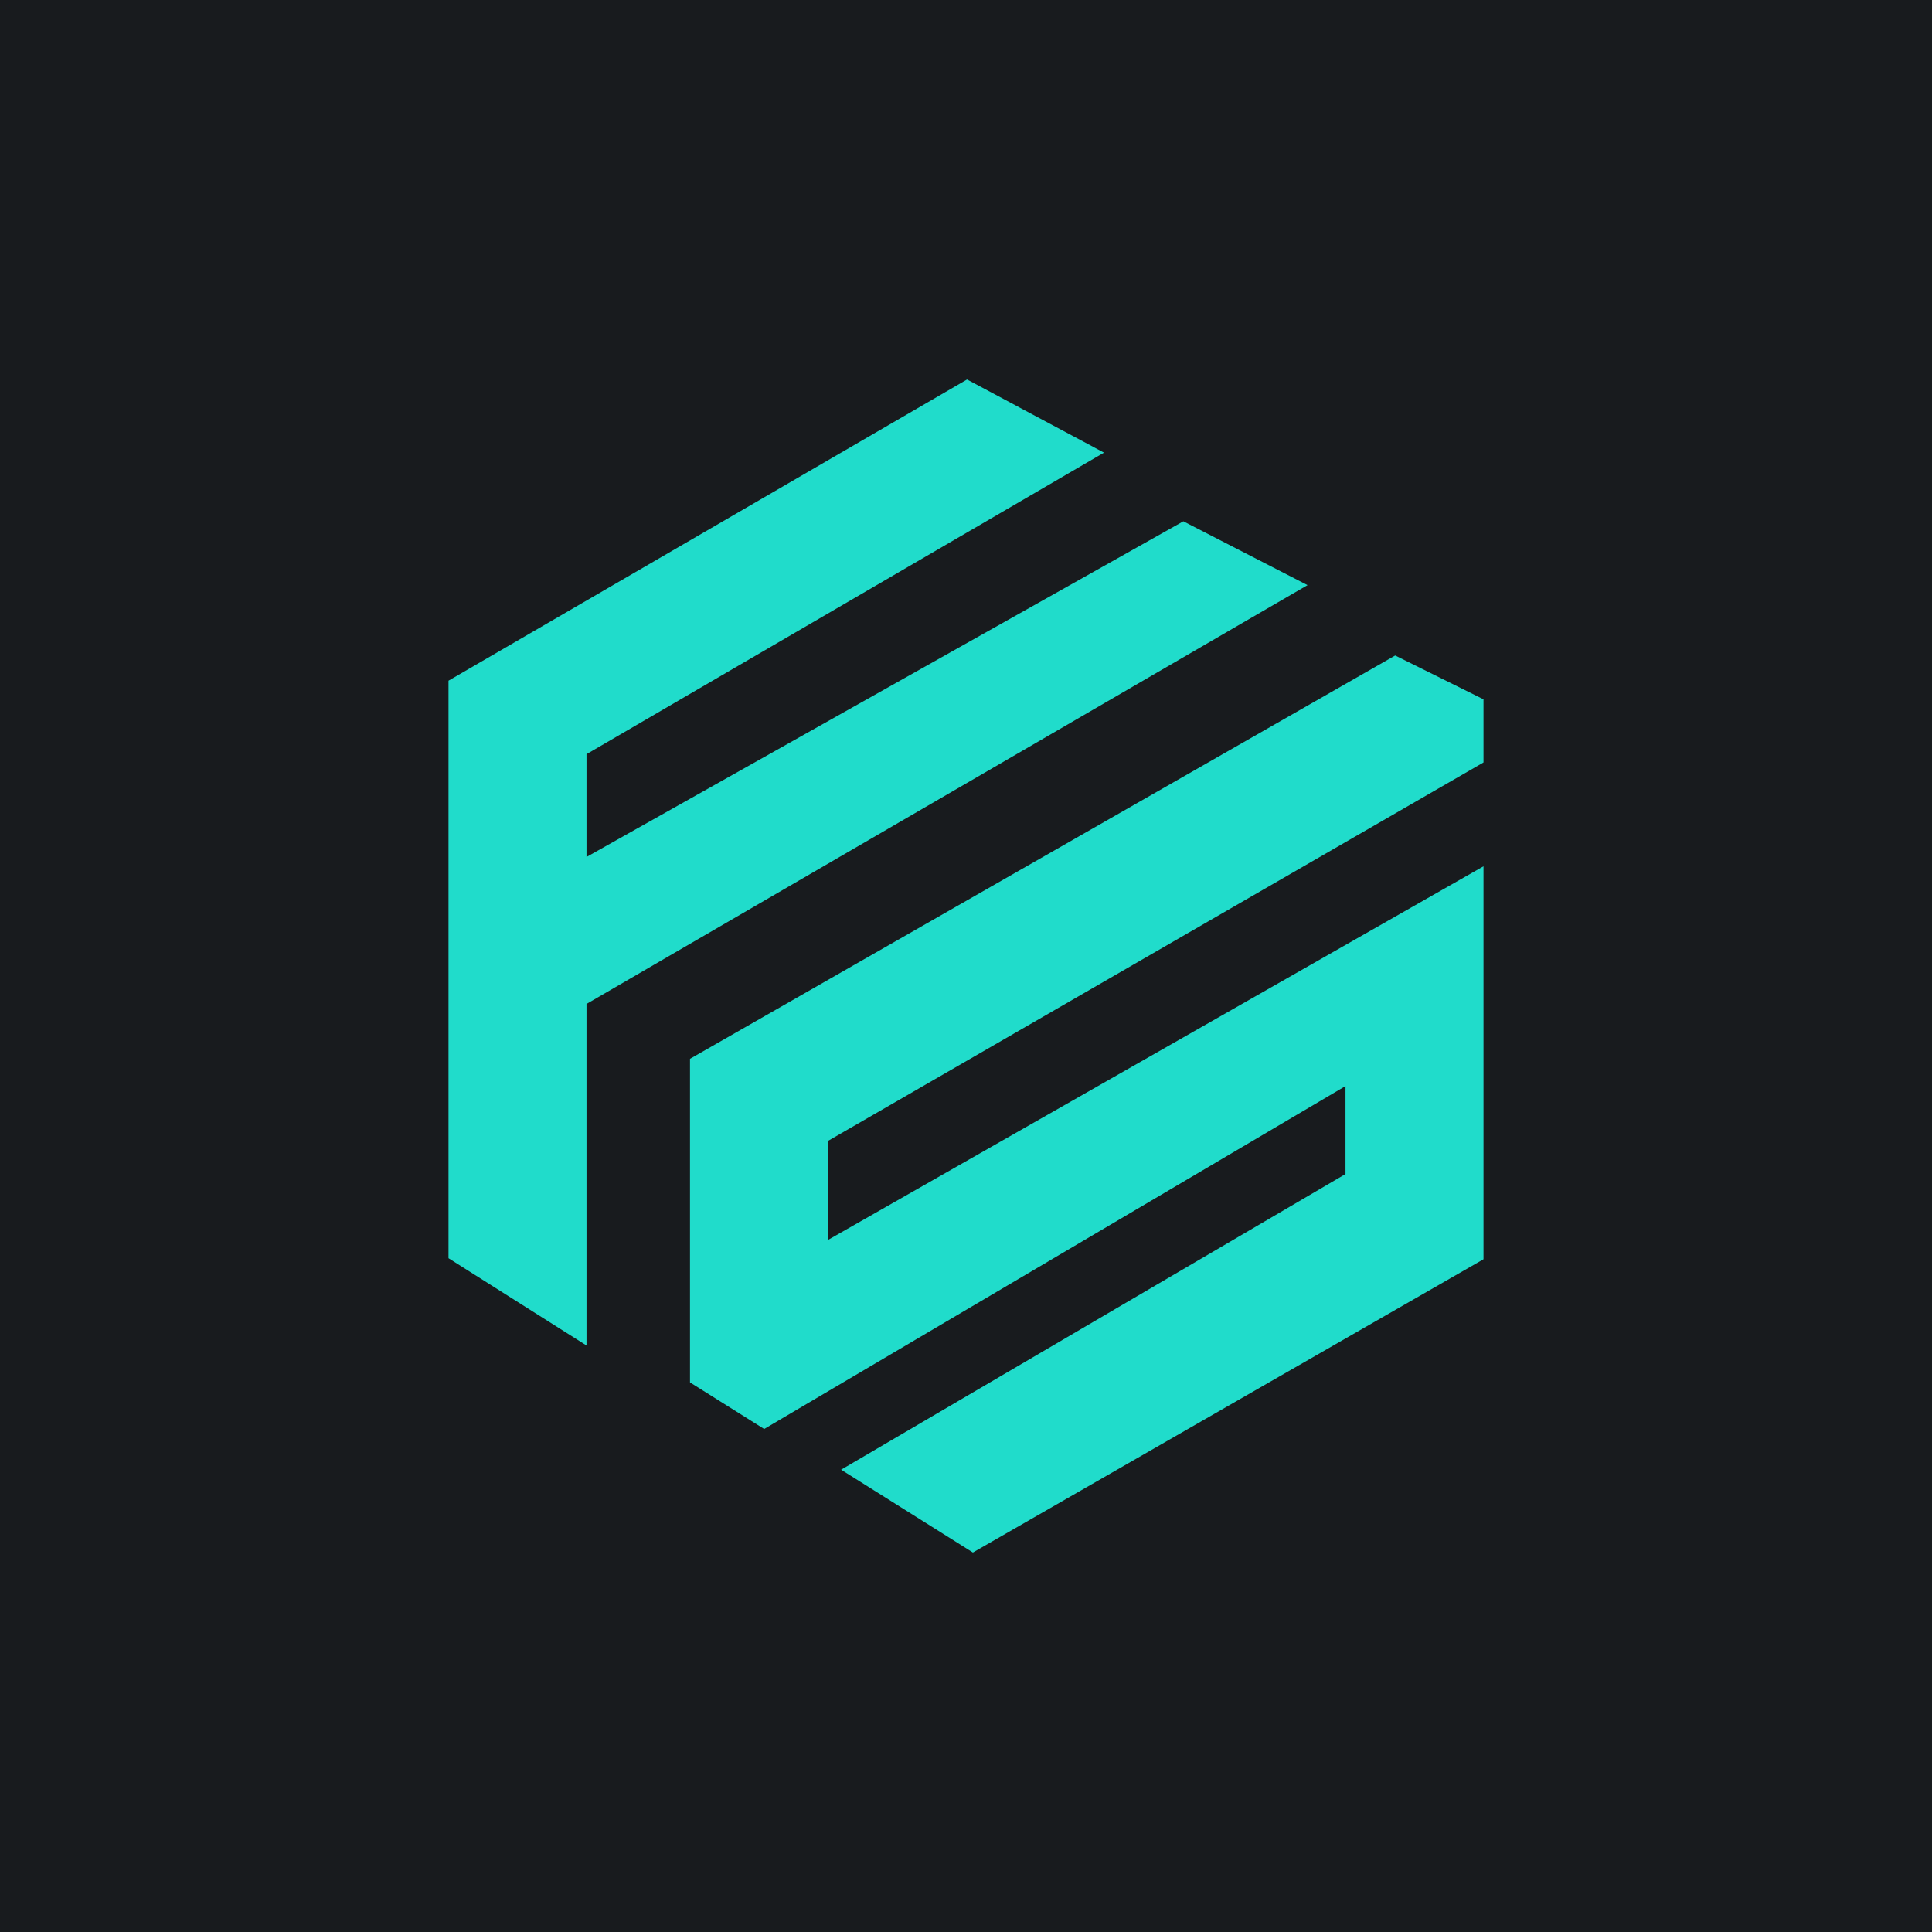
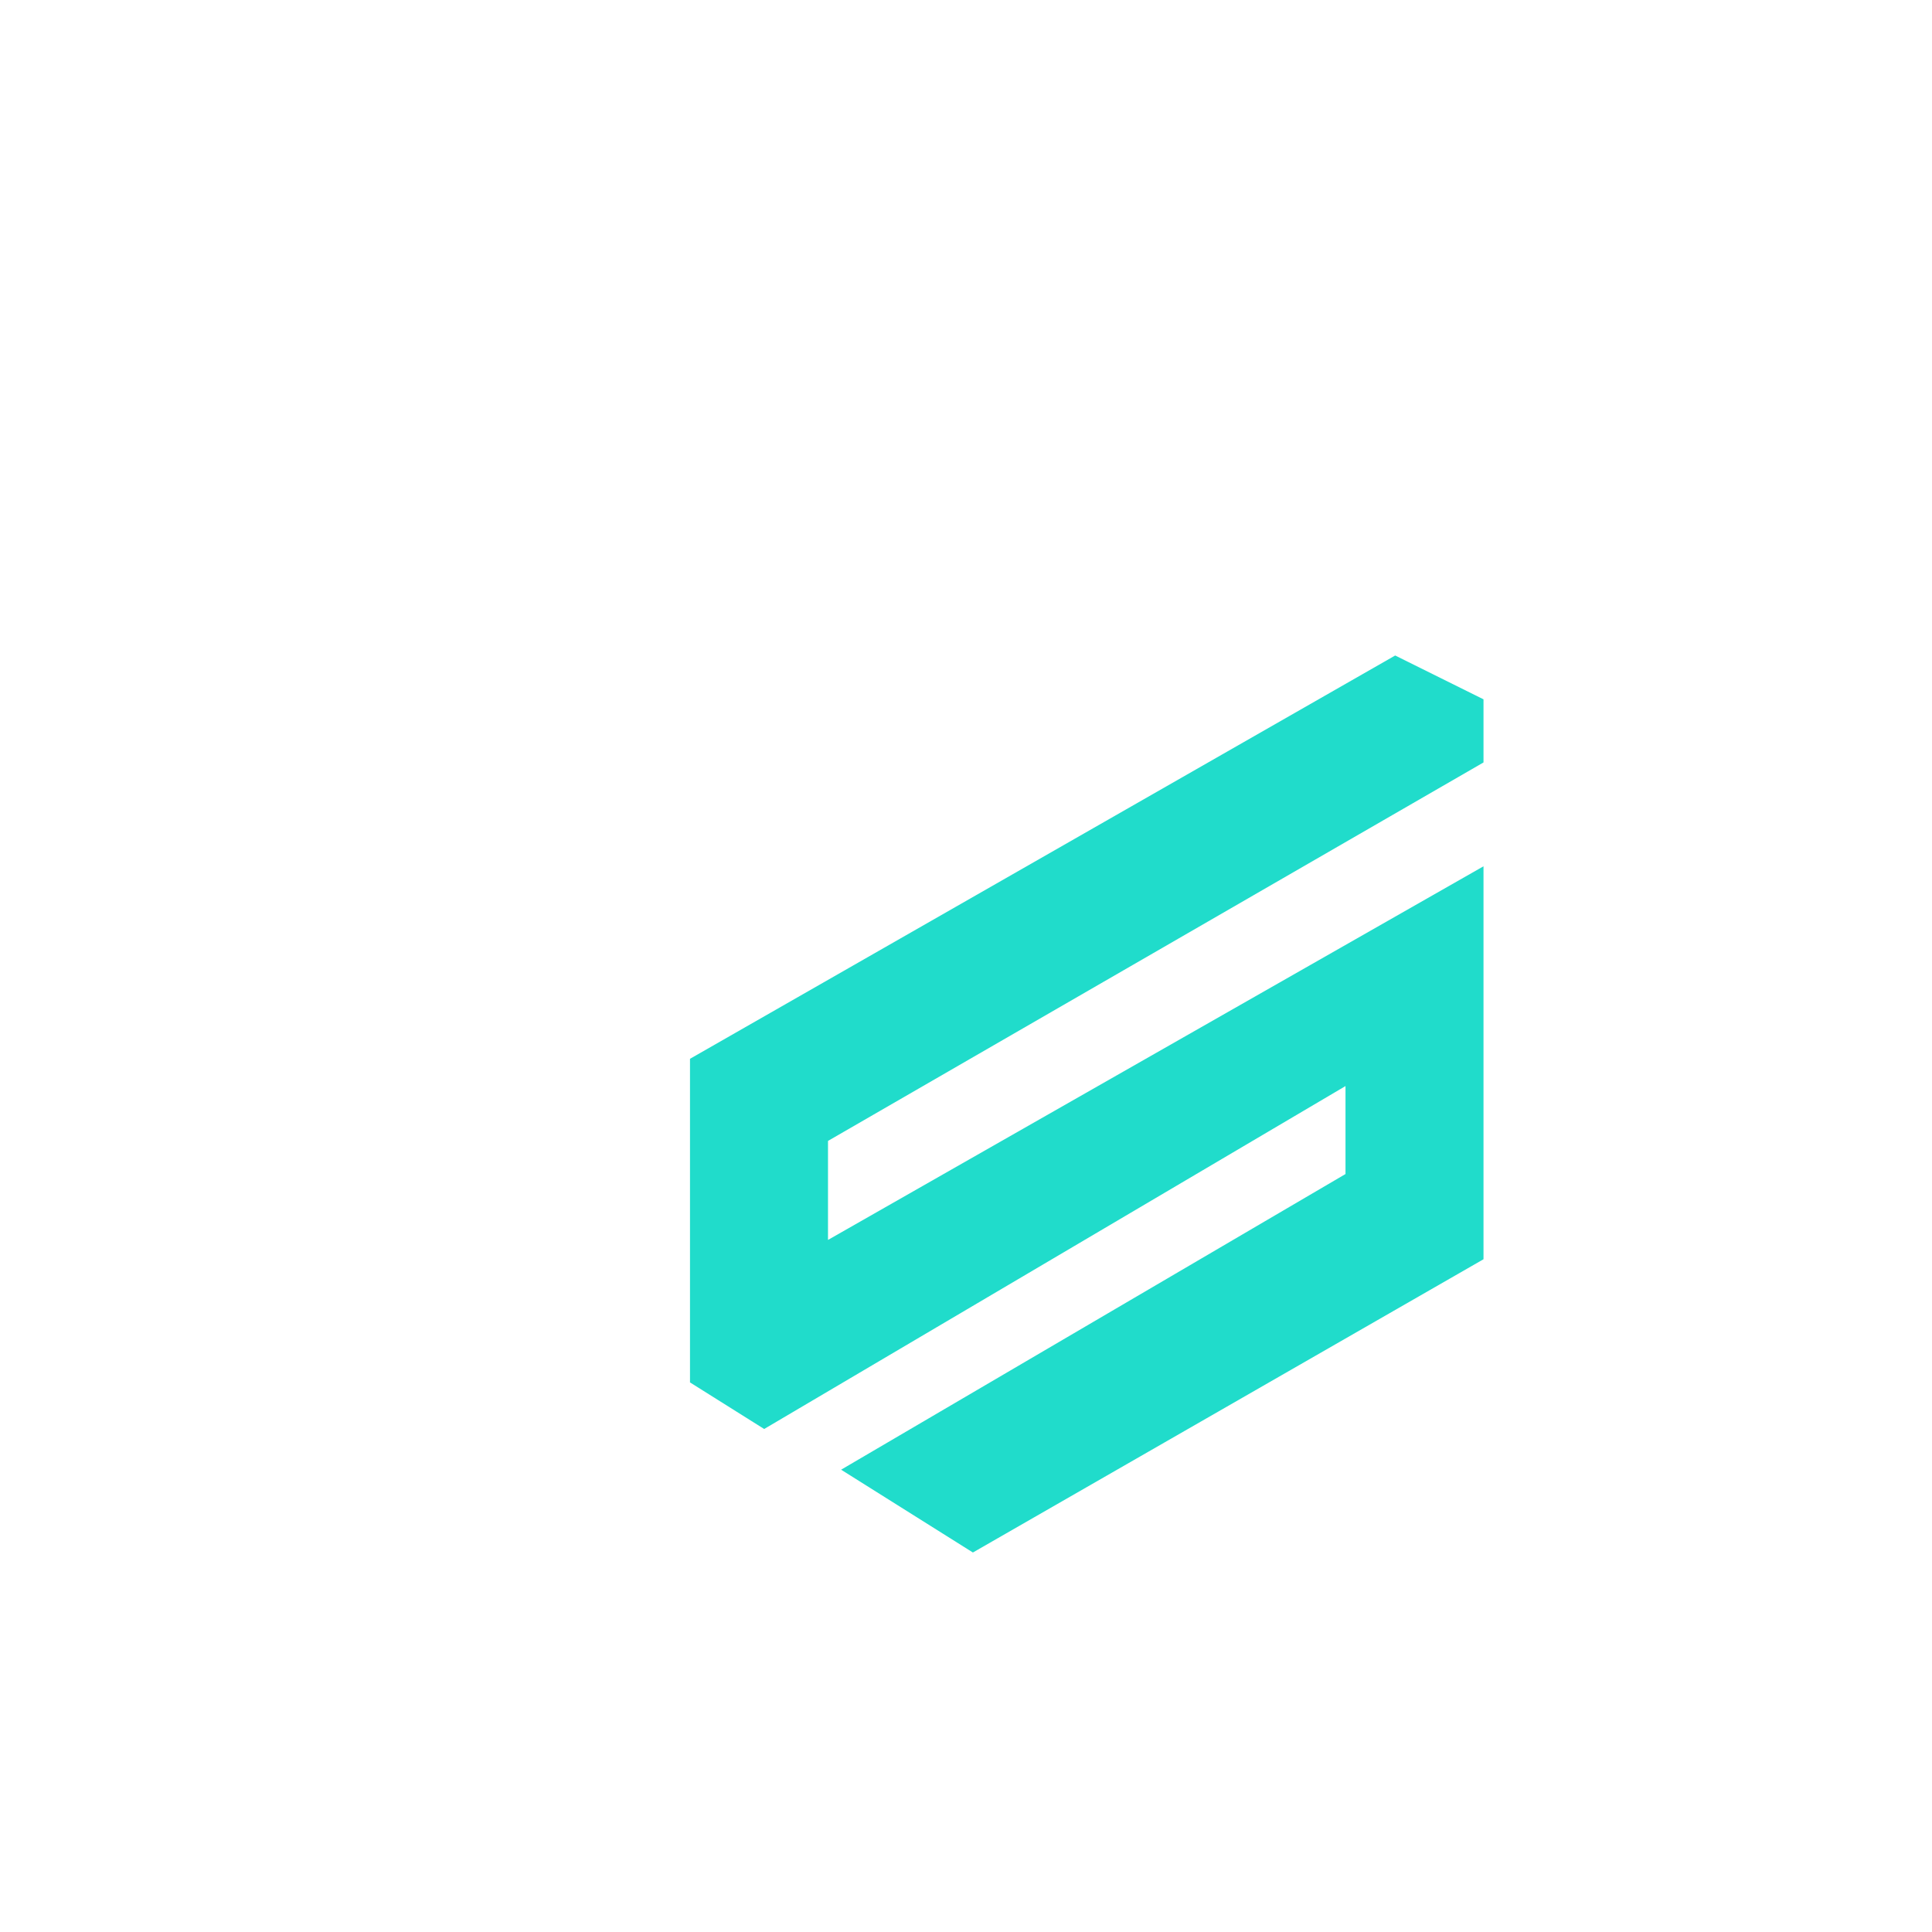
<svg xmlns="http://www.w3.org/2000/svg" width="56" height="56" viewBox="0 0 56 56">
-   <path fill="#181B1E" d="M0 0h56v56H0z" />
-   <path d="M13 36.47V19.73L28.03 11 32 13.12l-15 8.74v2.98l17.3-9.73 3.6 1.85L17 29.1V39l-4-2.53Z" fill="#20DCCB" />
  <path d="M43 20.27 40.44 19 20 30.69v9.38l2.15 1.35L39 31.48v2.55L24.38 42.6 28.2 45 43 36.5V25.11L24 35.94v-2.87L43 22.1v-1.83Z" fill="#20DCCB" />
</svg>